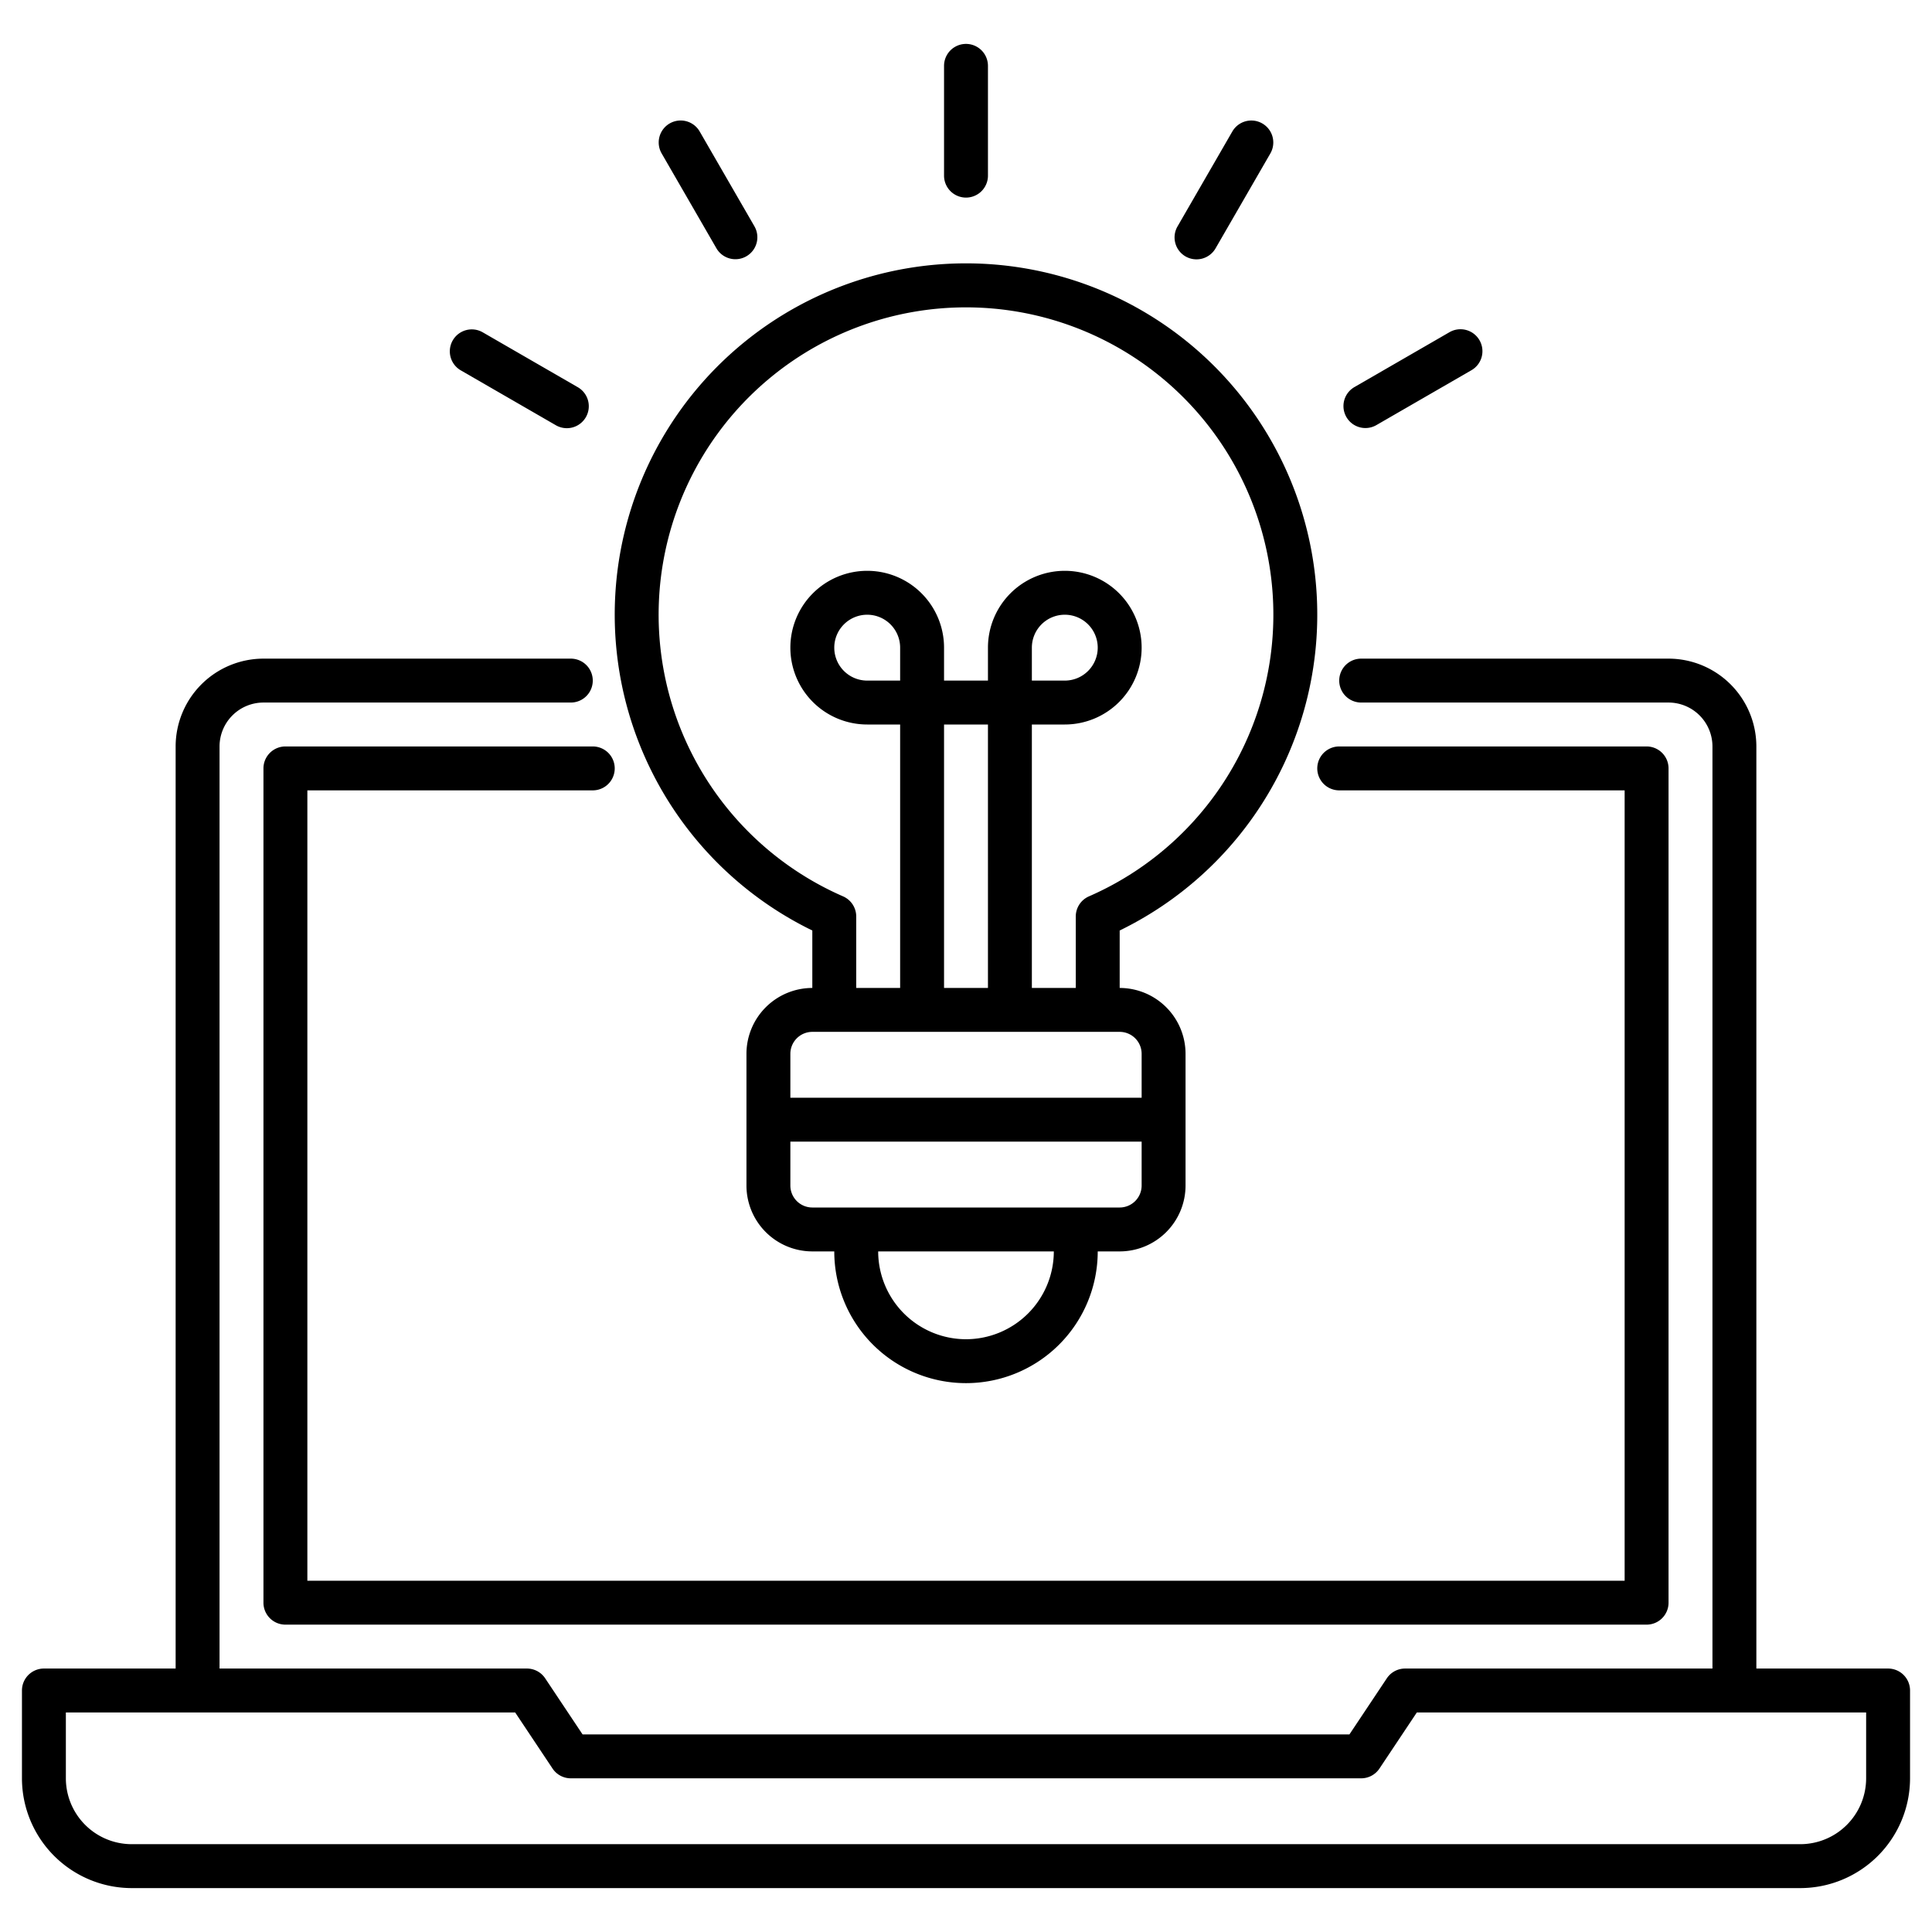
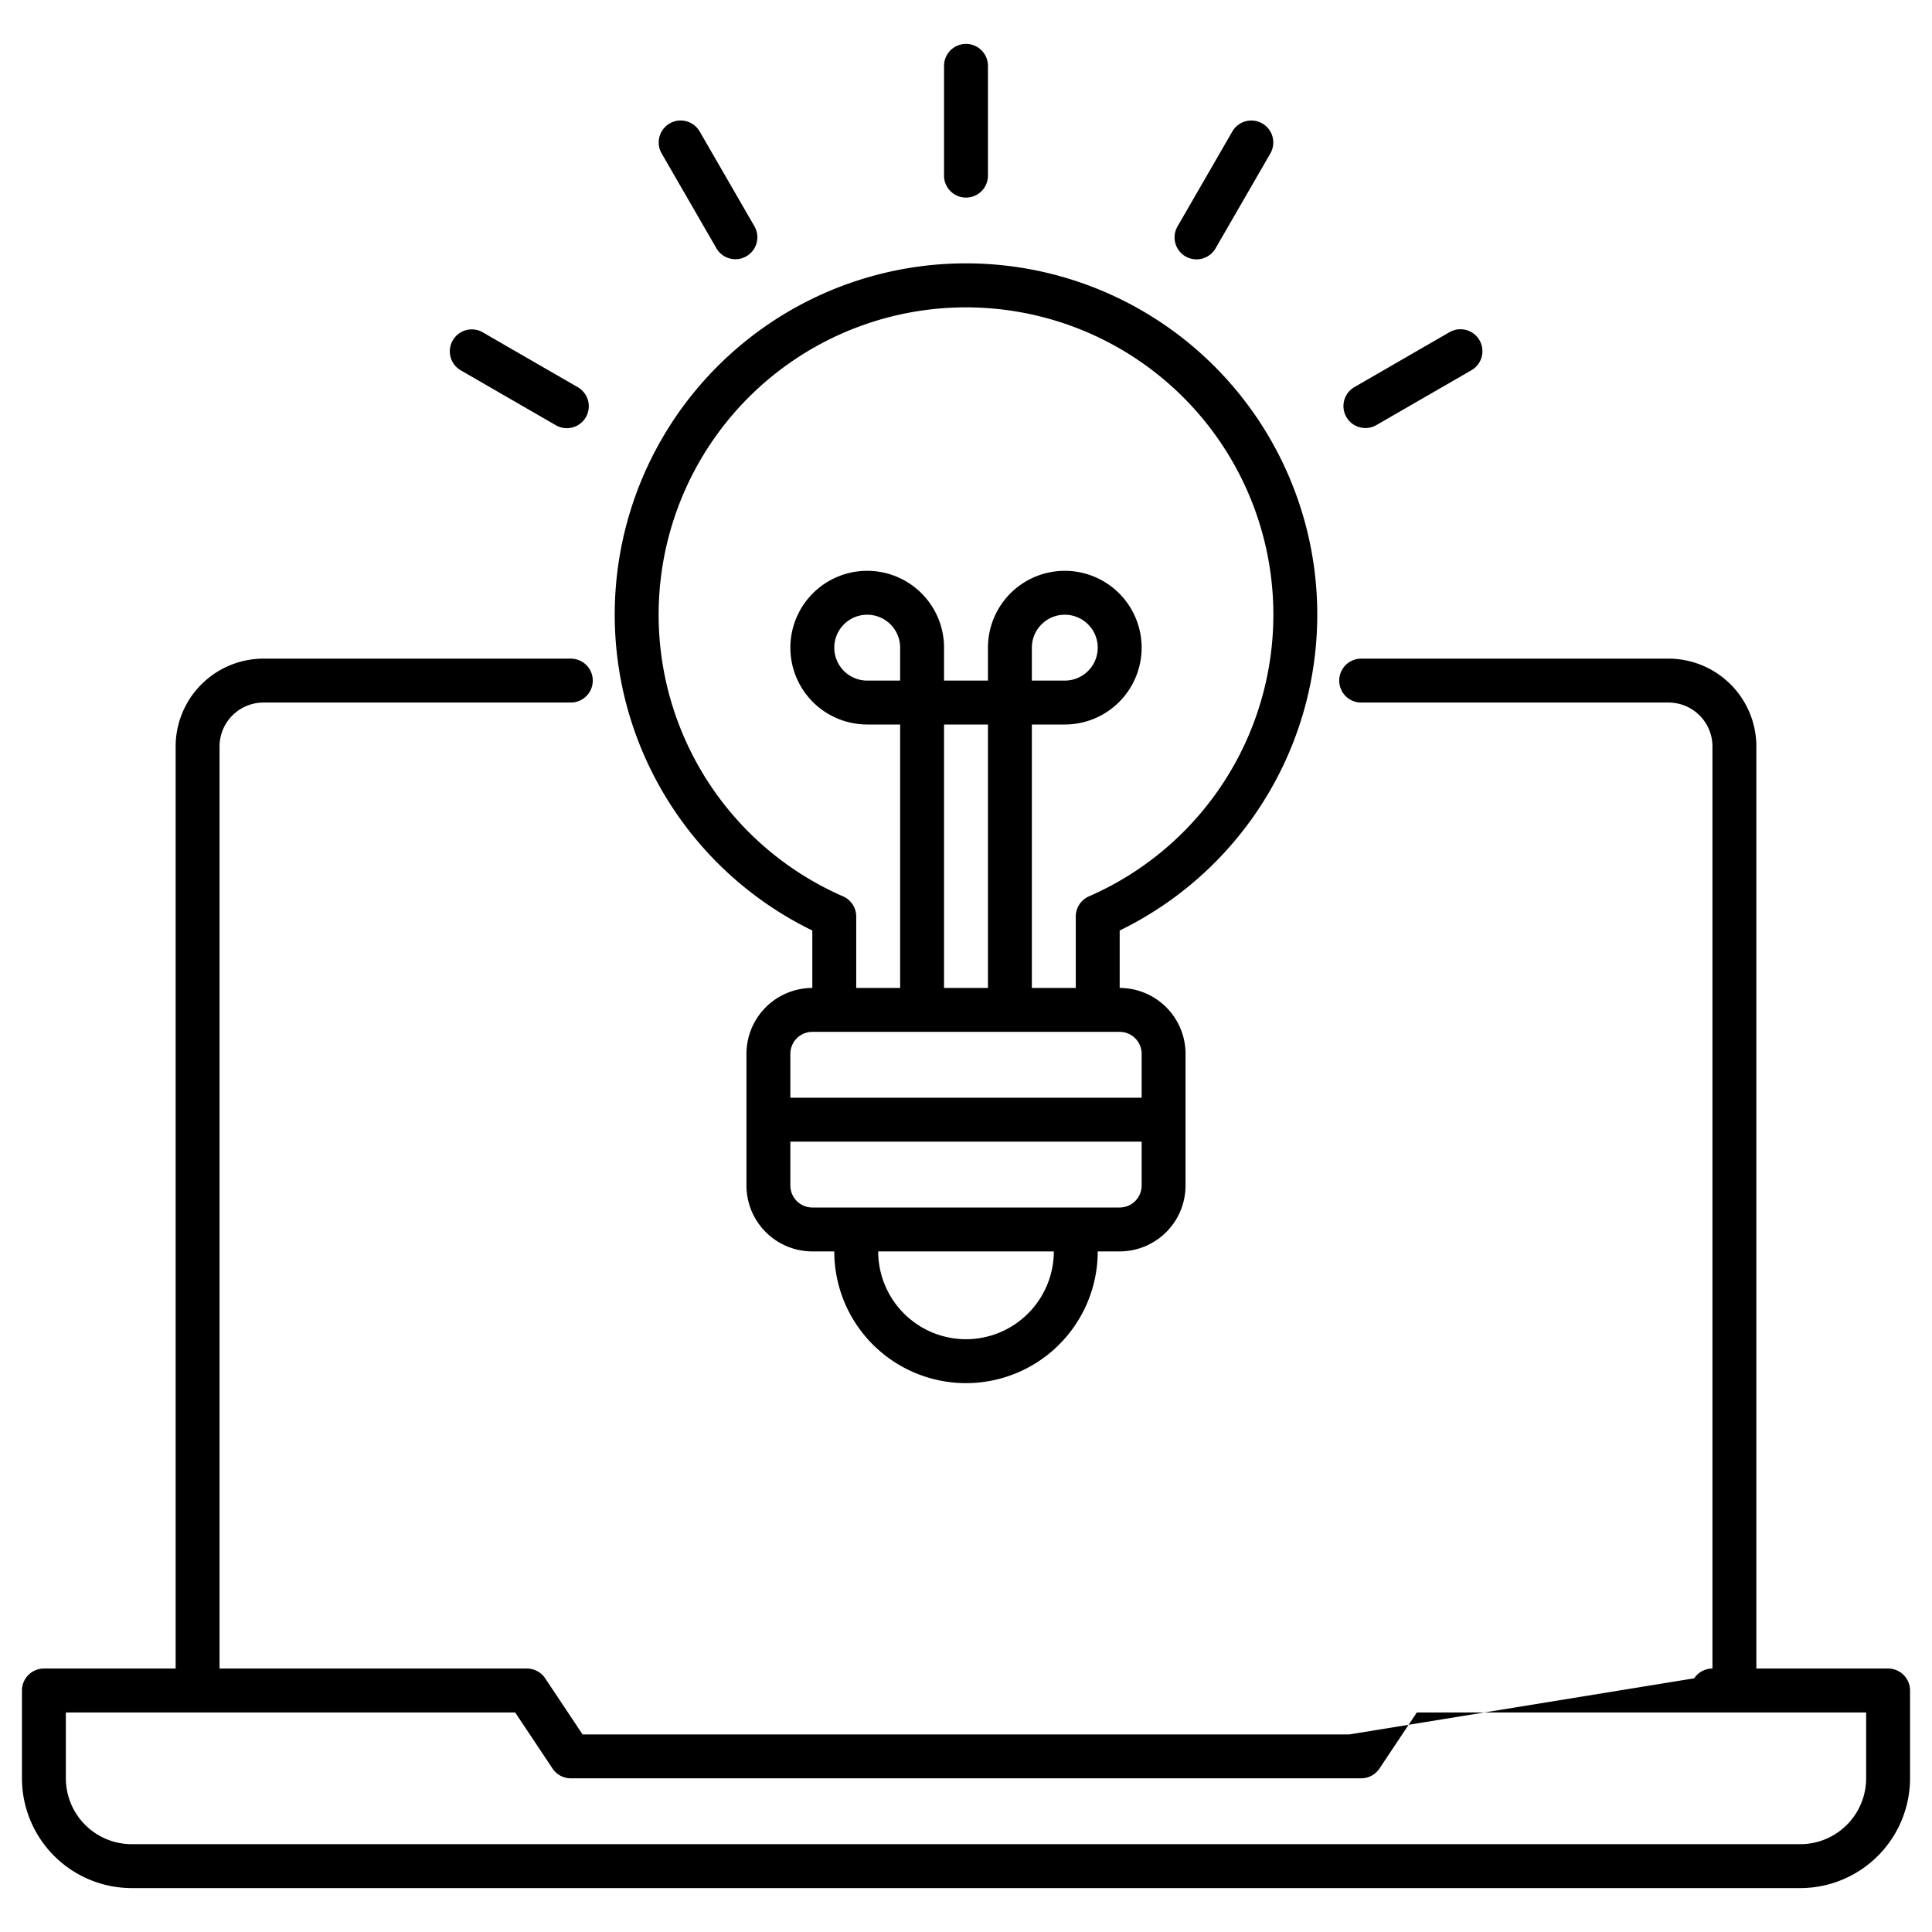
<svg xmlns="http://www.w3.org/2000/svg" height="512" width="512" viewBox="0 0 88 88">
  <g id="Laptop-2">
-     <path d="M13,34a1,1,0,0,0-1,1V73a1,1,0,0,0,1,1H75a1,1,0,0,0,1-1V35a1,1,0,0,0-1-1H61a1,1,0,0,0,0,2H74V72H14V36H27a1,1,0,0,0,0-2Z" />
-     <path d="M86,76H80V34a4.005,4.005,0,0,0-4-4H62a1,1,0,0,0,0,2H76a2.002,2.002,0,0,1,2,2V76H64a1,1,0,0,0-.832.445L61.465,79h-34.93L24.832,76.445A1,1,0,0,0,24,76H10V34a2.002,2.002,0,0,1,2-2H26a1,1,0,0,0,0-2H12a4.005,4.005,0,0,0-4,4V76H2a1,1,0,0,0-1,1v4a5.006,5.006,0,0,0,5,5H82a5.006,5.006,0,0,0,5-5V77A1,1,0,0,0,86,76Zm-1,5a3.003,3.003,0,0,1-3,3H6a3.003,3.003,0,0,1-3-3V78H23.465l1.703,2.555A1,1,0,0,0,26,81H62a1,1,0,0,0,.832-.445L64.535,78H85Z" />
+     <path d="M86,76H80V34a4.005,4.005,0,0,0-4-4H62a1,1,0,0,0,0,2H76a2.002,2.002,0,0,1,2,2V76a1,1,0,0,0-.832.445L61.465,79h-34.93L24.832,76.445A1,1,0,0,0,24,76H10V34a2.002,2.002,0,0,1,2-2H26a1,1,0,0,0,0-2H12a4.005,4.005,0,0,0-4,4V76H2a1,1,0,0,0-1,1v4a5.006,5.006,0,0,0,5,5H82a5.006,5.006,0,0,0,5-5V77A1,1,0,0,0,86,76Zm-1,5a3.003,3.003,0,0,1-3,3H6a3.003,3.003,0,0,1-3-3V78H23.465l1.703,2.555A1,1,0,0,0,26,81H62a1,1,0,0,0,.832-.445L64.535,78H85Z" />
    <path d="M37,42.383V45a3.003,3.003,0,0,0-3,3v6a3.003,3.003,0,0,0,3,3h1a6,6,0,0,0,12,0h1a3.003,3.003,0,0,0,3-3V48a3.003,3.003,0,0,0-3-3V42.383a16,16,0,1,0-14,0ZM44,61a4.005,4.005,0,0,1-4-4h8A4.005,4.005,0,0,1,44,61Zm7-6H37a1.001,1.001,0,0,1-1-1V52H52v2A1.001,1.001,0,0,1,51,55Zm1-7v2H36V48a1.001,1.001,0,0,1,1-1H51A1.001,1.001,0,0,1,52,48ZM41,31H39.5A1.5,1.5,0,1,1,41,29.5Zm4,14H43V33h2ZM44,14a13.998,13.998,0,0,1,5.6,26.828,1,1,0,0,0-.6.916V45H47V33h1.5A3.5,3.5,0,1,0,45,29.5V31H43V29.5A3.5,3.5,0,1,0,39.5,33H41V45H39V41.744a1,1,0,0,0-.6-.916A13.998,13.998,0,0,1,44,14Zm3,17V29.5A1.5,1.5,0,1,1,48.5,31Z" />
    <path d="M44,9a1,1,0,0,0,1-1V3a1,1,0,0,0-2,0V8A1,1,0,0,0,44,9Z" />
    <path d="M32.634,11.313a1,1,0,0,0,1.732-1l-2.5-4.33a1,1,0,0,0-1.732,1Z" />
    <path d="M20.983,16.866l4.33,2.5a1,1,0,1,0,1-1.732l-4.33-2.5a1,1,0,0,0-1,1.732Z" />
    <path d="M54,11.68a1.002,1.002,0,0,0,1.366-.366l2.5-4.33a1,1,0,0,0-1.732-1l-2.5,4.33A1,1,0,0,0,54,11.68Z" />
    <path d="M62.687,19.366l4.33-2.5a1,1,0,1,0-1-1.732l-4.33,2.5a1,1,0,0,0,1,1.732Z" />
  </g>
</svg>